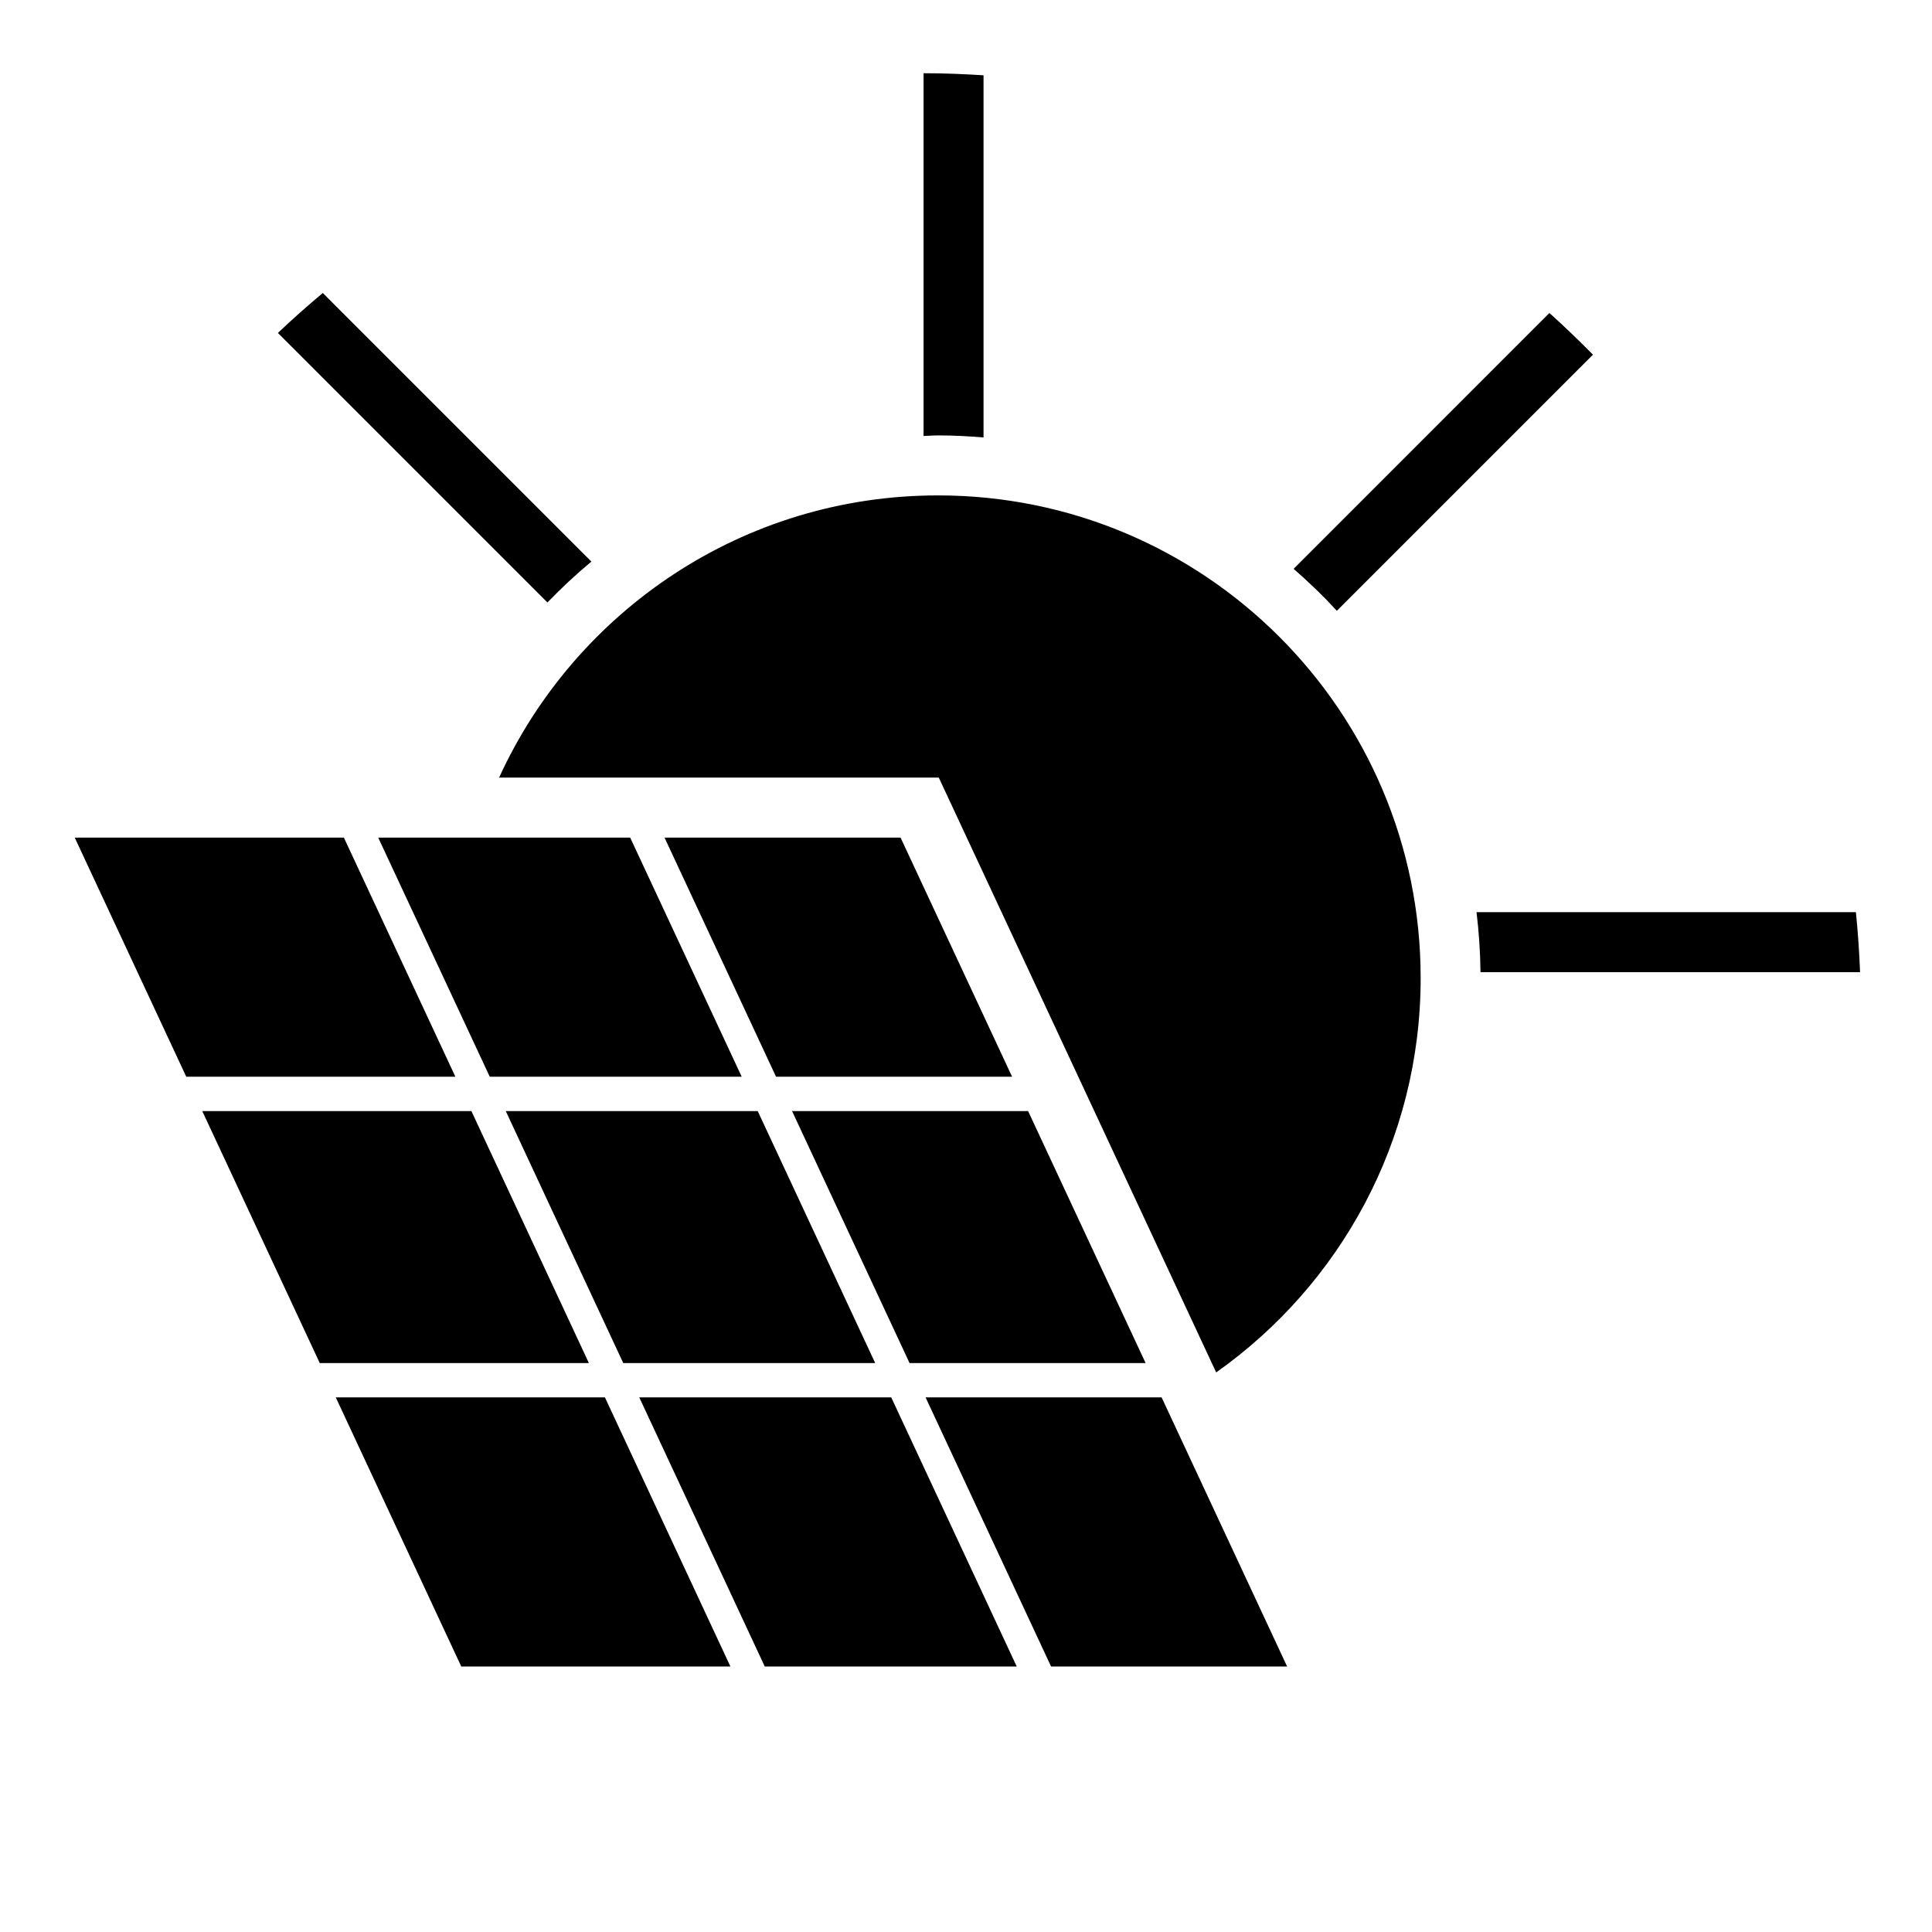
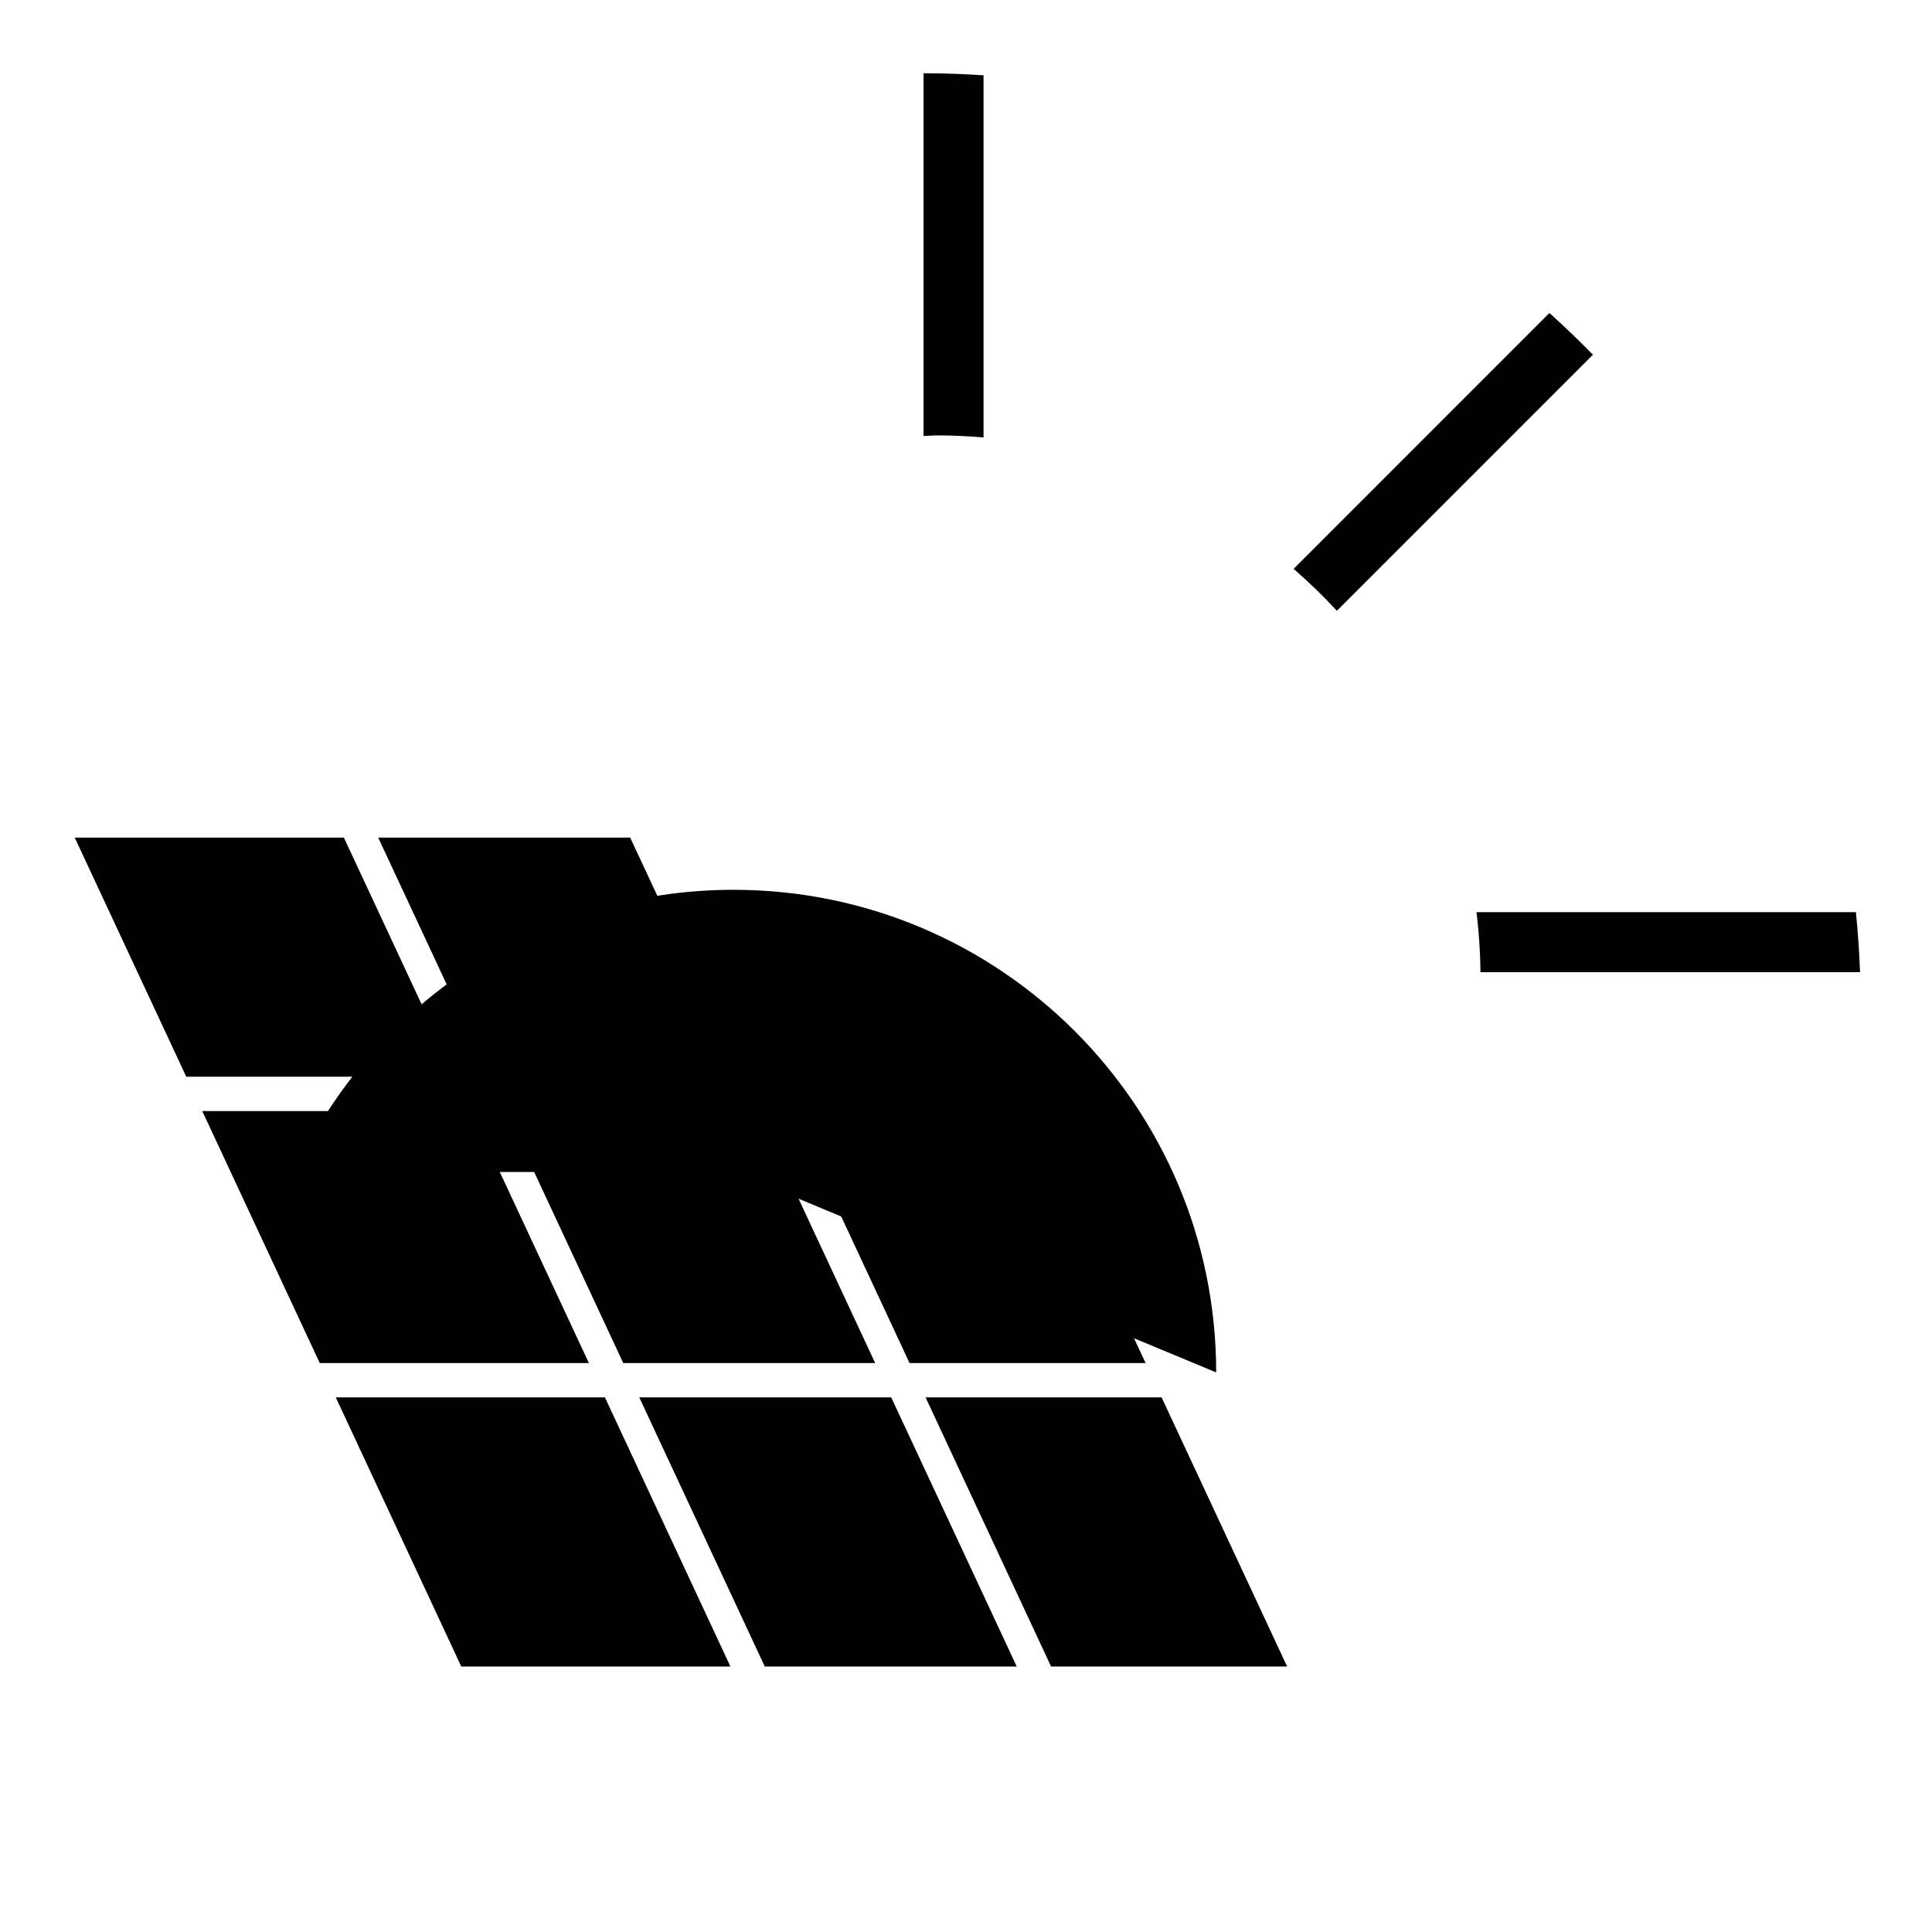
<svg xmlns="http://www.w3.org/2000/svg" version="1.1" x="0px" y="0px" viewBox="0 0 100 100" enable-background="new 0 0 100 100" xml:space="preserve">
  <polygon points="45.299,70.551 39.219,57.509 26.178,57.509 32.259,70.551 " />
  <polygon points="24.399,57.509 10.469,57.509 16.55,70.551 30.48,70.551 " />
-   <path d="M62.949,71.036c6.402-4.523,10.584-11.98,10.584-20.414c0-13.796-11.186-24.98-24.981-24.98  c-10.093,0-18.778,5.991-22.719,14.606h22.758L62.949,71.036z" />
+   <path d="M62.949,71.036c0-13.796-11.186-24.98-24.981-24.98  c-10.093,0-18.778,5.991-22.719,14.606h22.758L62.949,71.036z" />
  <polygon points="25.349,55.73 38.39,55.73 32.618,43.354 19.576,43.354 " />
-   <polygon points="34.396,43.354 40.167,55.73 52.385,55.73 46.613,43.354 " />
  <polygon points="40.997,57.509 47.078,70.551 59.296,70.551 53.214,57.509 " />
  <line stroke="#000000" stroke-width="0" stroke-linecap="round" stroke-linejoin="round" x1="52.626" y1="86.258" x2="54.403" y2="86.258" />
-   <line stroke="#000000" stroke-width="0" stroke-linecap="round" stroke-linejoin="round" x1="37.806" y1="86.258" x2="39.584" y2="86.258" />
  <polygon points="47.907,72.327 54.403,86.258 66.621,86.258 60.124,72.327 " />
  <polygon points="33.088,72.327 39.584,86.258 52.626,86.258 46.129,72.327 " />
  <polygon points="17.379,72.327 23.875,86.258 37.806,86.258 31.31,72.327 " />
  <polygon points="9.641,55.73 23.57,55.73 17.799,43.354 3.868,43.354 " />
  <path d="M80.198,16.21l-0.719,0.718L66.967,29.443c0.781,0.68,1.527,1.4,2.229,2.161l12.527-12.528l0.717-0.716  C81.714,17.62,80.969,16.902,80.198,16.21z" />
  <path d="M80.198,16.21l-0.719,0.718L66.967,29.443c0.781,0.68,1.527,1.4,2.229,2.161l12.527-12.528l0.717-0.716  C81.714,17.62,80.969,16.902,80.198,16.21z" />
-   <path d="M17.409,15.867l-0.701-0.702c-0.795,0.666-1.572,1.353-2.324,2.068l0.703,0.702l13.248,13.249  c0.721-0.747,1.479-1.455,2.275-2.116L17.409,15.867z" />
  <path d="M47.829,3.79c-0.009,0-0.018,0-0.026,0v1.035v17.741c0.25-0.006,0.498-0.029,0.749-0.029c0.793,0,1.578,0.041,2.356,0.106  V4.935V3.897C49.888,3.833,48.864,3.79,47.829,3.79z" />
  <path d="M96.061,47.213H95.02H76.424c0.124,1.02,0.195,2.055,0.206,3.106h18.612h1.035C96.235,49.275,96.167,48.239,96.061,47.213z" />
</svg>